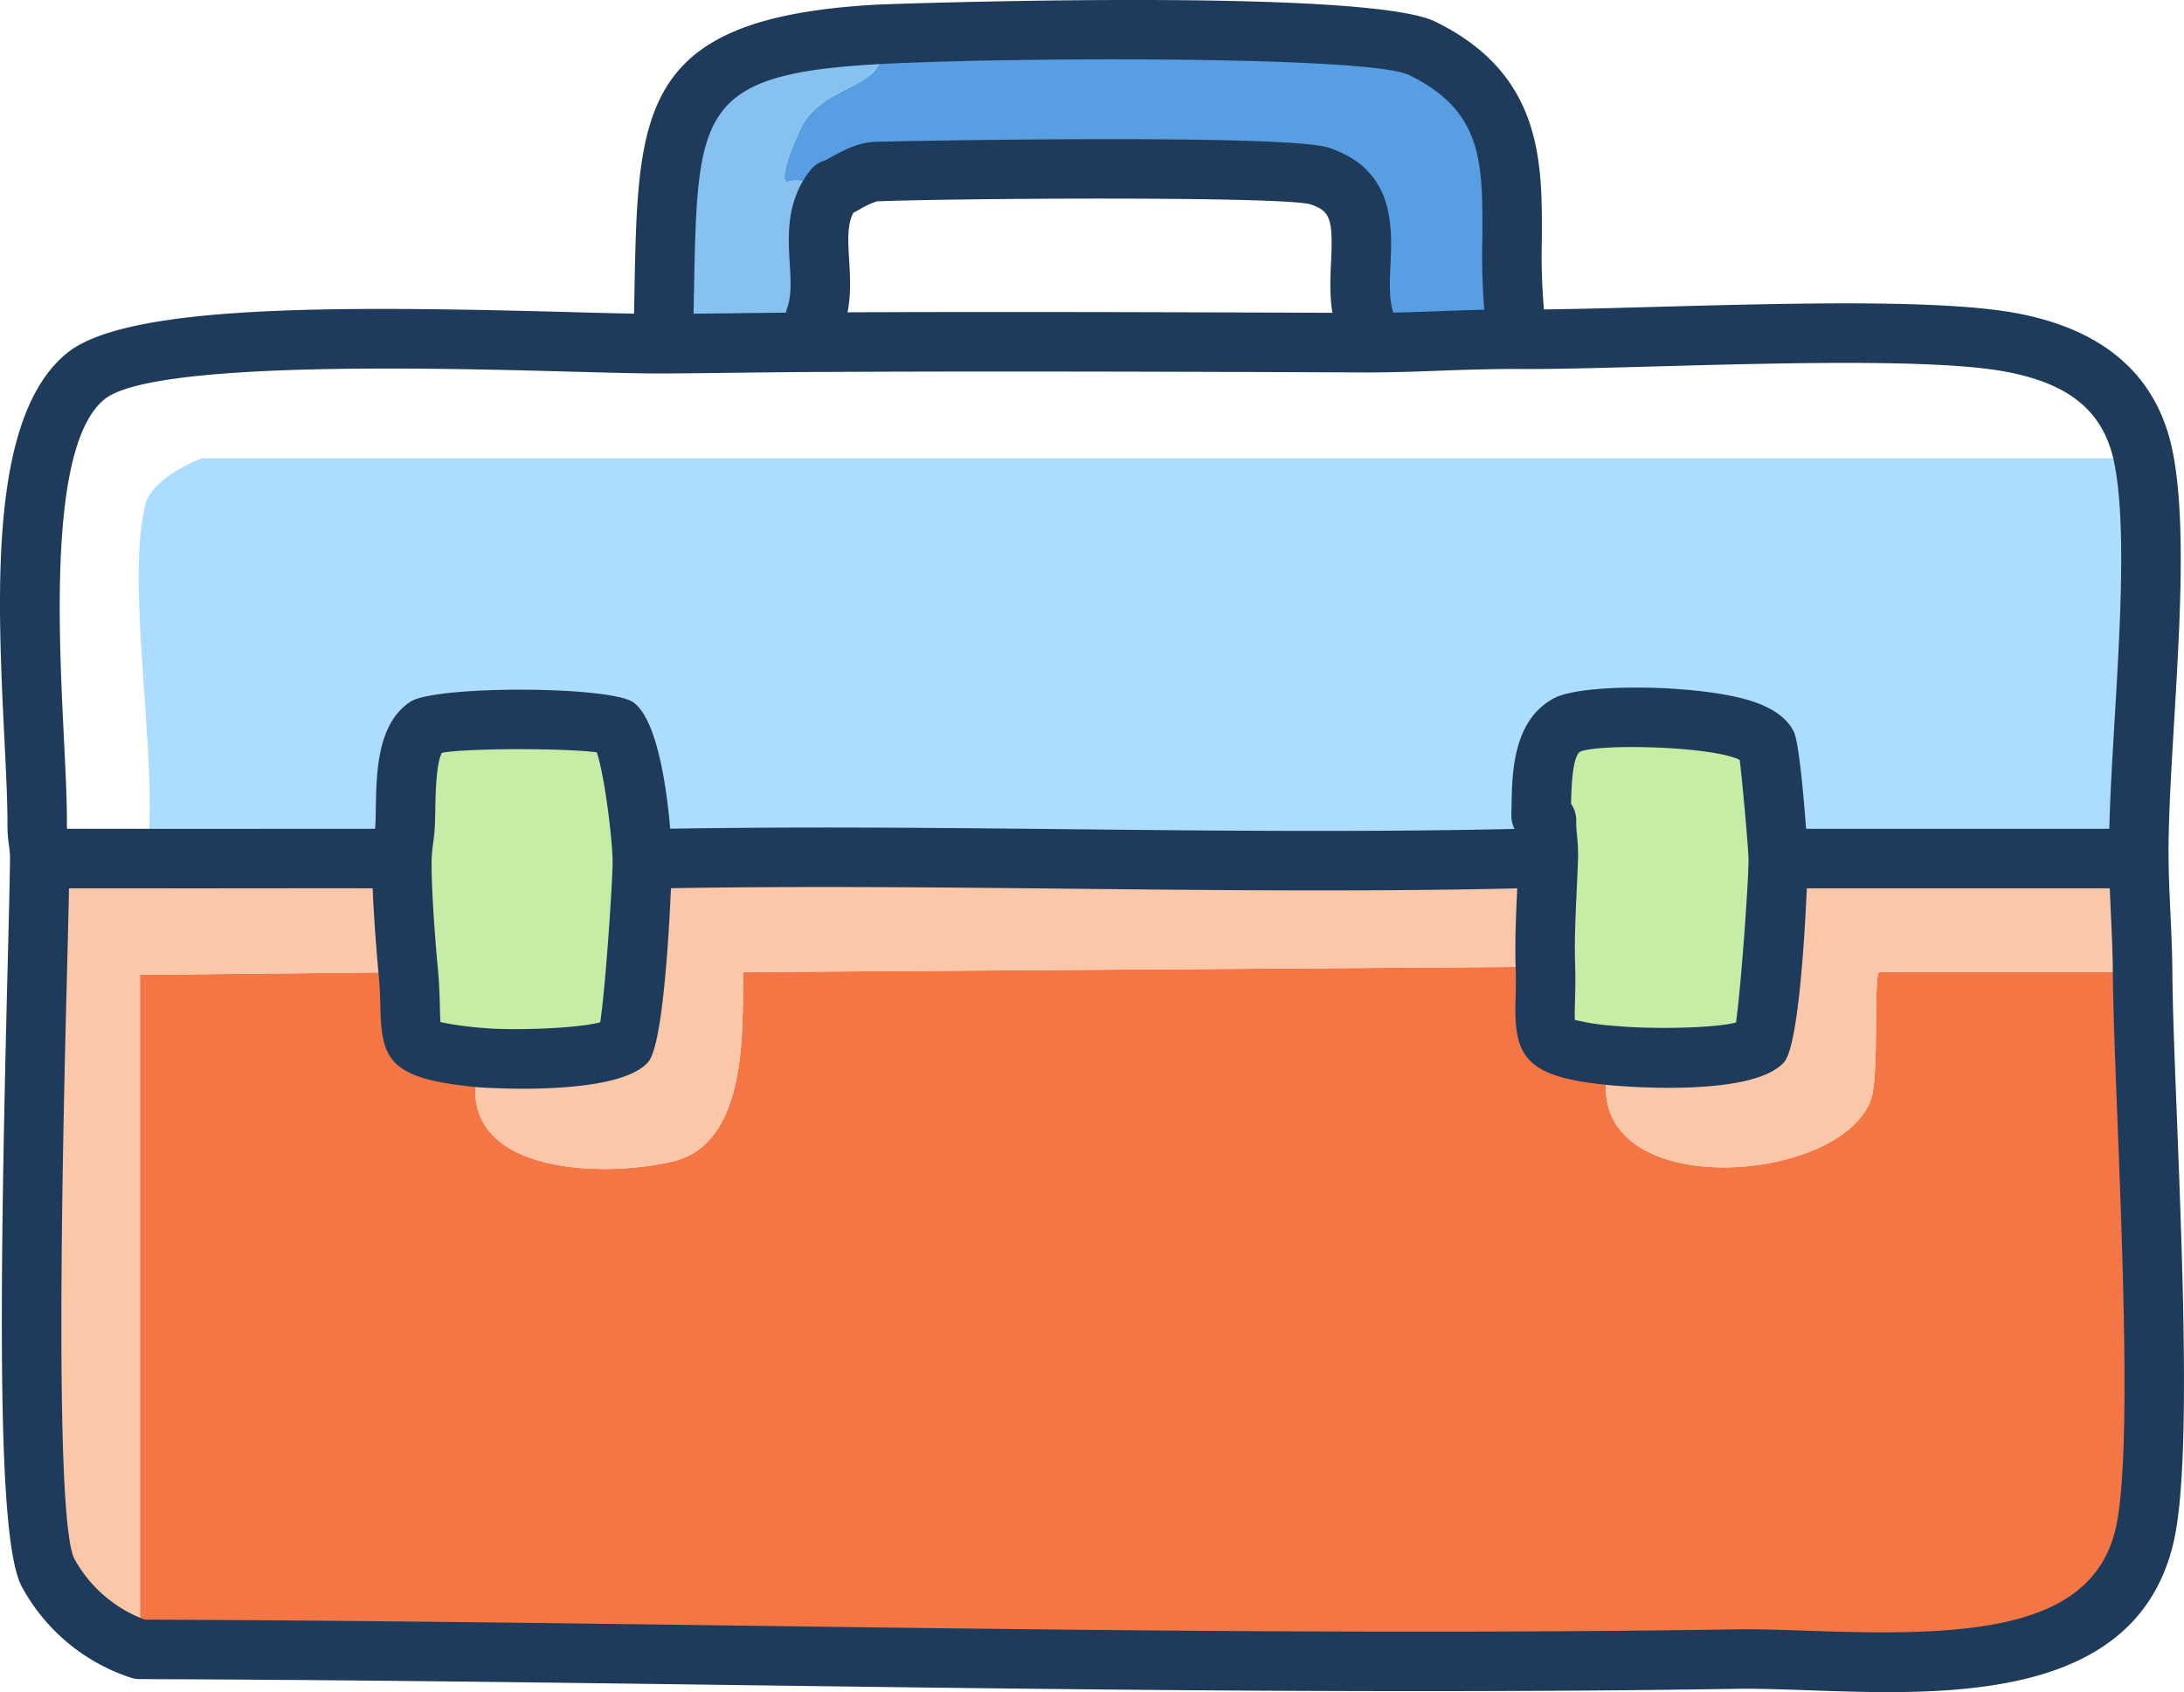
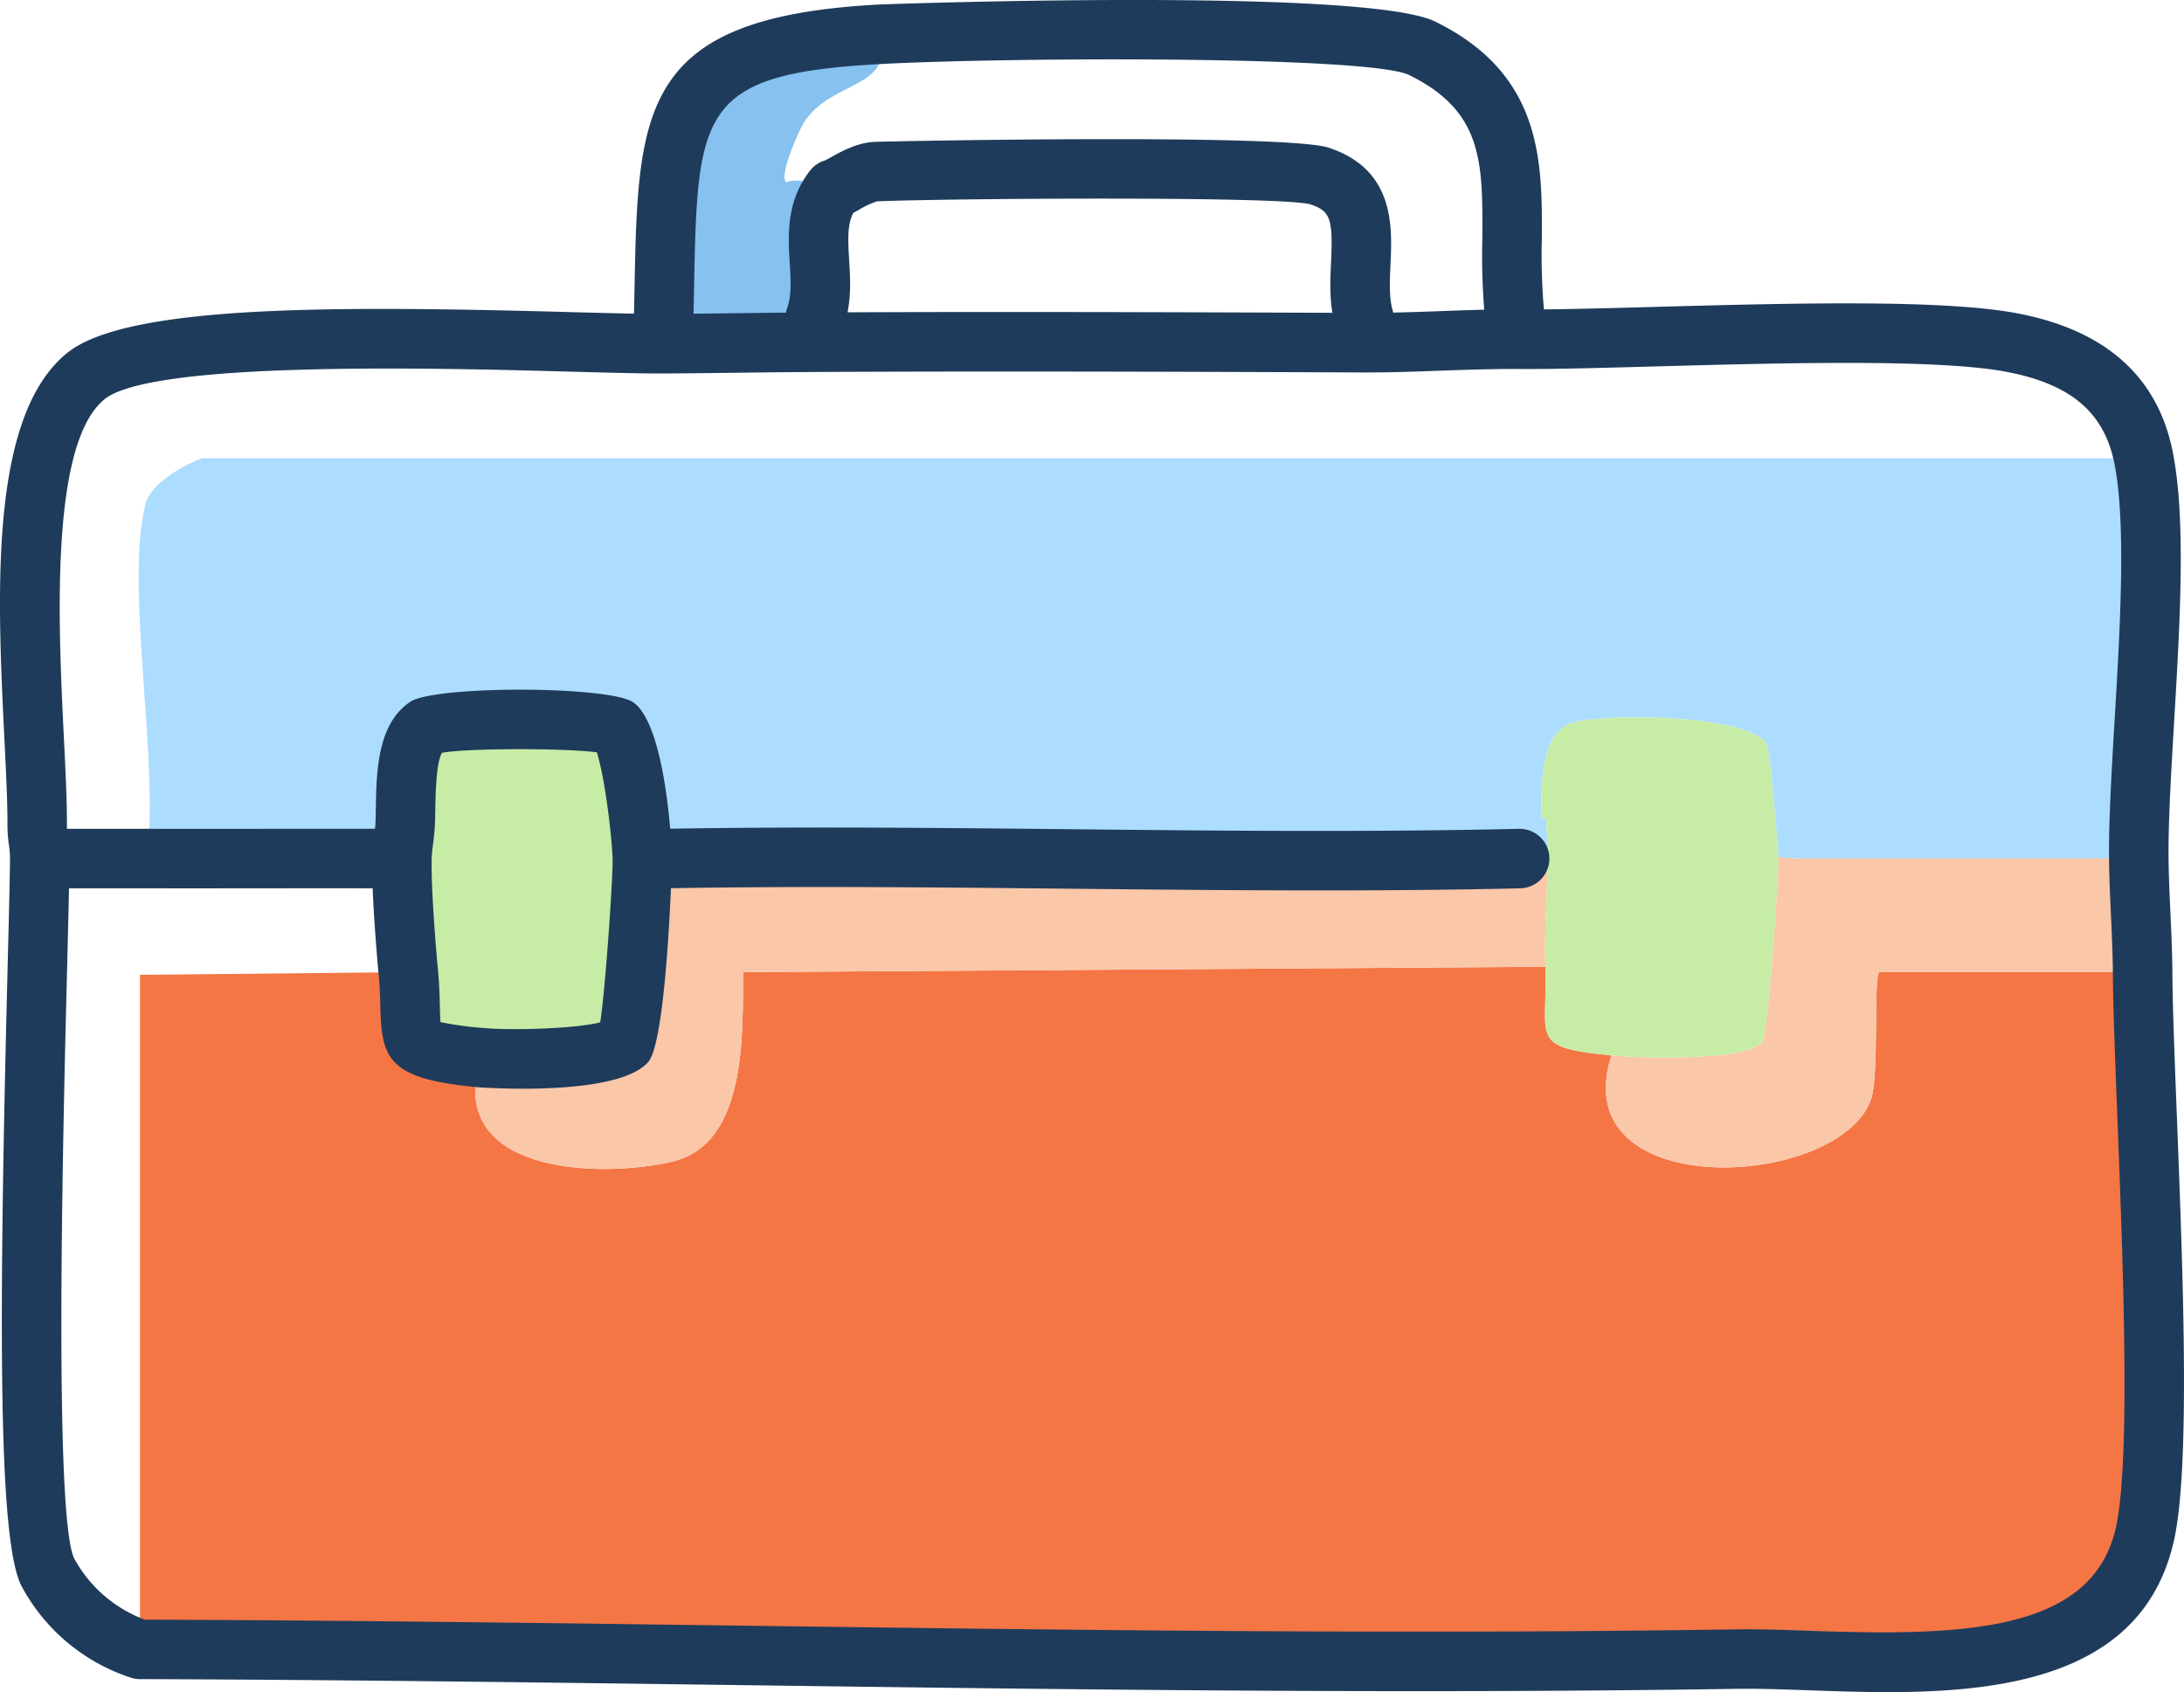
<svg xmlns="http://www.w3.org/2000/svg" id="Group_121" data-name="Group 121" width="466.965" height="361.828" viewBox="0 0 466.965 361.828">
  <defs>
    <clipPath id="clip-path">
      <rect id="Rectangle_82" data-name="Rectangle 82" width="466.965" height="361.828" fill="none" />
    </clipPath>
  </defs>
  <g id="Group_120" data-name="Group 120" transform="translate(0 0)" clip-path="url(#clip-path)">
    <path id="Path_877" data-name="Path 877" d="M309.211,60.191c.515,15.493-3.706,17.21,14.112,18.968-10.262,31.82,48.748,28.708,55.517,9.369,1.772-5.062.477-26.29,1.734-27.18h56.331c.168,26.338,5.193,99.56.46,120.29-8,35.048-59.013,26.163-87.44,26.6C236.344,210,122.325,206.517,8.715,206.16V61.925l57.368-.577c1.463,15.493-3.015,16.568,15.5,18.274-7.913,24.875,25.356,25.95,41.062,22.207,16.1-3.836,14.857-28.045,15.036-40.481Z" transform="translate(21.216 146.529)" fill="#f47645" />
    <path id="Path_878" data-name="Path 878" d="M436.287,113.906l-5.2.22H364l-4.808-.234c-.086-2.768-1.807-22.986-2.363-24.058-3.586-6.91-37.837-6.865-42.566-4.4-6.2,3.239-5.574,13.5-5.784,19.432-.01.367,1.171.78,1.157,1.157-.076,2.486.477,5.117.395,7.7-2.03.6-4.1.347-6.178.4-60.847,1.418-121.88-1.065-182.748,0l-4.788-.161c-.2-5.183-2.287-25.676-5.622-28.063-2.7-1.934-37.2-2.181-40.485,0-5.227,3.472-4.266,15.262-4.626,21.283-.134,2.229-.6,4.461-.666,6.735l-5.117.206c-16.485-.024-32.974.031-49.462,0,2.854-19.858-4.722-58.11-.271-75.763,1.126-4.475,8.126-8.4,12.144-9.829h415.12c4.1,20.967-1.229,62.286-1.047,85.372" transform="translate(21.018 69.463)" fill="#adddfe" />
-     <path id="Path_879" data-name="Path 879" d="M59.322,35.9c-.508.034-7.573-2.837-10.063-1.388-1.806-1.072,2.686-11.375,4.049-13.3,6.141-8.686,18.9-6.639,16.193-18.391C87.7,1.87,173.787.252,185.165,5.827c25.8,12.635,17.189,34.567,19.834,57.595l.223,4.612c-10.774-.065-21.62.79-32.465.745l-.048-5.365c-3.067-11.062,4.815-25.573-9.52-30.291-6.821-2.246-82.281-1.439-94.844-.927-3.428.141-7.841,3.623-9.022,3.7" transform="translate(118.889 4.497)" fill="#579fe2" />
-     <path id="Path_880" data-name="Path 880" d="M26.581,53.624c16.489.031,32.977-.024,49.462,0l5.117-.206c-.158,5.966.759,18.123,1.36,24.494l-57.368.58V222.727A34.877,34.877,0,0,1,5.49,206.3C-1.128,194.551,3.567,76.178,3.725,53.387l5.234.237c5.873.007,11.749-.01,17.622,0" transform="translate(4.778 129.965)" fill="#fac7a9" />
    <path id="Path_881" data-name="Path 881" d="M213.932,53.4c.065,8.146.762,16.293.817,24.508H158.419c-1.257.893.038,22.121-1.734,27.18-6.769,19.339-65.779,22.451-55.517-9.369,5.9.584,28.554,1.291,32.153-2.775,1.374-1.549,3.64-35.618,3.52-39.557l4.808.234h67.084Z" transform="translate(243.372 129.968)" fill="#fac7a9" />
    <path id="Path_882" data-name="Path 882" d="M87.8,2.13c2.71,11.753-10.053,9.706-16.193,18.391-1.36,1.927-5.856,12.226-4.049,13.3,2.493-1.449,9.558,1.422,10.063,1.387-6.391,8.115-.646,18.494-3.891,27.52l-1.223,5.265c-10.221.055-20.445.247-30.669.313l-.515-5.577C42.241,20.126,40.27,4.6,87.8,2.13" transform="translate(100.592 5.185)" fill="#86c1ef" />
    <path id="Path_883" data-name="Path 883" d="M259.035,53.34c-.251,7.734-.879,15.826-.625,23.533L86.879,78.026c-.179,12.439,1.072,36.648-15.036,40.485-15.706,3.74-48.975,2.665-41.062-22.207,5.608.515,27.719.515,31-3.239,1.473-1.69,3.692-35.46,3.541-39.489l4.788.161c60.868-1.061,121.9,1.422,182.751,0,2.078-.048,4.145.2,6.175-.4" transform="translate(72.017 129.851)" fill="#fac7a9" />
    <path id="Path_884" data-name="Path 884" d="M76.432,74.4c.151,4.029-2.068,37.8-3.537,39.485-3.283,3.757-25.394,3.757-31,3.239-18.511-1.7-14.036-2.778-15.5-18.274-.6-6.371-1.518-18.532-1.36-24.494.058-2.274.532-4.5.666-6.735.357-6.021-.6-17.811,4.626-21.283,3.283-2.181,37.782-1.934,40.481,0,3.335,2.39,5.426,22.88,5.622,28.063" transform="translate(60.903 109.033)" fill="#c7eca6" />
    <path id="Path_885" data-name="Path 885" d="M55.418,128.264c-5.426,0-9.493-.306-9.6-.313-18.848-1.738-20.62-5.784-20.881-16.9-.048-2.016-.1-4.3-.367-7.113-.553-5.873-1.556-18.714-1.384-25.26a42.844,42.844,0,0,1,.4-4.365c.11-.862.227-1.721.275-2.579.062-1.027.079-2.229.1-3.531.131-7.59.3-17.989,7.36-22.674,5.3-3.52,42.751-3.421,47.707.127,7.147,5.121,8.229,31.861,8.273,33,.014.364-1.054,39.272-5.107,43.909-4.2,4.8-17.481,5.7-26.775,5.7M37.792,114.025a70.646,70.646,0,0,0,9.194,1.254c6.206.58,19.889.127,24.951-1.209,1.175-7.672,2.768-31.662,2.648-34.942-.23-6.106-1.868-18.3-3.373-22.794-6.913-.92-27.829-.9-33.1.1-1.267,2.026-1.387,9.187-1.432,11.979-.027,1.5-.052,2.9-.124,4.077-.069,1.14-.21,2.284-.357,3.434a30.8,30.8,0,0,0-.3,3.088c-.144,5.509.718,17.206,1.336,23.728.306,3.259.367,5.893.419,8.009.027,1.116.055,2.425.134,3.273" transform="translate(56.396 104.537)" fill="#1f3b5b" />
    <path id="Path_886" data-name="Path 886" d="M146.651,74.633c.12,3.939-2.146,38.009-3.52,39.557-3.6,4.063-26.256,3.359-32.153,2.775C93.16,115.207,97.381,113.49,96.866,98c-.254-7.7.374-15.795.625-23.533.082-2.579-.471-5.213-.392-7.7.01-.378-1.171-.79-1.157-1.157.206-5.931-.416-16.193,5.784-19.432,4.726-2.469,38.977-2.514,42.563,4.4.556,1.072,2.277,21.29,2.363,24.058" transform="translate(233.561 108.726)" fill="#c7eca6" />
-     <path id="Path_887" data-name="Path 887" d="M127.794,128.394c-6.8,0-12.4-.536-12.934-.587-17.546-1.731-20.242-5.825-19.878-18.079.058-2.006.127-4.276.038-7.01-.192-5.691.079-11.509.34-17.138.1-2.287.209-4.564.282-6.81a26.653,26.653,0,0,0-.175-3.146c-.048-.536-.1-1.1-.144-1.693a6.361,6.361,0,0,1-1.23-4.011c.021-.67.034-1.377.048-2.119.117-6.783.316-18.137,9.146-22.749,6.213-3.242,30.906-2.9,41.951.58,4.681,1.473,7.693,3.61,9.208,6.522,1.635,3.153,3.067,26.569,3.074,26.792v0c.01.371-1.106,39.441-5.114,43.967-3.98,4.5-15.4,5.478-24.611,5.478M107.669,113.87a49.788,49.788,0,0,0,8.442,1.278c7.216.711,20.946.594,26.016-.714,1.092-7.6,2.782-31.524,2.675-35.089-.079-2.545-1.264-16.2-1.892-21.08-5.852-2.878-29.179-3.5-34.021-1.8-1.772.948-1.958,7.858-2.023,11.2a6.379,6.379,0,0,1,1.1,3.819,26.6,26.6,0,0,0,.168,2.988,37.394,37.394,0,0,1,.223,4.719c-.076,2.3-.182,4.64-.292,6.986-.247,5.382-.5,10.942-.333,16.131.1,3.129.027,5.722-.038,7.806-.034,1.291-.079,2.823-.027,3.764M95.247,71.081v0Zm48.439-12.343h0Z" transform="translate(229.05 104.215)" fill="#1f3b5b" />
-     <path id="Path_888" data-name="Path 888" d="M183.7,64.327H116.616a6.362,6.362,0,0,1,0-12.724H183.7a6.362,6.362,0,0,1,0,12.724" transform="translate(268.405 125.622)" fill="#1f3b5b" />
    <path id="Path_889" data-name="Path 889" d="M185.764,64.969c-17.807,0-35.556-.182-52.979-.361-28.468-.292-57.907-.6-86.78-.089a6.432,6.432,0,0,1-6.474-6.251,6.363,6.363,0,0,1,6.251-6.47c29.052-.508,58.584-.206,87.134.086,31.363.326,63.794.656,95.576-.086l.155,0a6.361,6.361,0,0,1,.144,12.721c-14.28.337-28.674.453-43.026.453" transform="translate(96.231 125.431)" fill="#1f3b5b" />
    <path id="Path_890" data-name="Path 890" d="M227.8,74.281a6.369,6.369,0,0,1-6.312-5.636,142.948,142.948,0,0,1-.629-17.495c.1-16.471.161-27.355-15.681-35.113-8.589-4.132-85.166-3.792-112.535-2.366C53.2,15.721,53.042,23.758,52.3,62.381l-.113,5.677a6.362,6.362,0,1,1-12.721-.278l.113-5.643C40.328,23.181,40.7,3.629,91.978.964,92.987.912,195.7-2.773,210.77,4.611c23.021,11.275,22.907,30.048,22.811,46.615a133.1,133.1,0,0,0,.546,15.967,6.363,6.363,0,0,1-5.595,7.047,6.632,6.632,0,0,1-.735.041" transform="translate(96.08 -0.002)" fill="#1f3b5b" />
    <path id="Path_891" data-name="Path 891" d="M37.971,64.34q-5.924,0-11.852-.01H8.5a6.362,6.362,0,0,1,.01-12.724H26.143q13.085.026,26.17,0,11.648-.01,23.292,0A6.362,6.362,0,0,1,75.6,64.33h-.007q-11.632-.021-23.261,0-7.176.005-14.356.007" transform="translate(5.227 125.62)" fill="#1f3b5b" />
    <path id="Path_892" data-name="Path 892" d="M403.591,315.85c-5.784,0-11.467-.2-16.8-.385-5.636-.2-10.959-.385-15.558-.313-71.25,1.106-143.805.131-213.973-.811-41.766-.556-84.953-1.137-127.351-1.267a6.308,6.308,0,0,1-1.875-.292A40.955,40.955,0,0,1,4.726,293.41c-5.165-9.166-5.042-55.73-3.084-133.062.261-10.348.467-18.539.5-23.017a20.377,20.377,0,0,0-.23-2.586,30.323,30.323,0,0,1-.319-4.121c.034-4.781-.278-11.069-.639-18.35C-.566,81.452-2.465,43.1,14.363,29.493,27.239,19.077,72.487,19.42,121.709,20.753c8.548.234,15.915.422,20.682.4,4.873-.031,9.747-.093,14.62-.151,5.351-.065,10.7-.134,16.052-.161,38.565-.2,76.536-.076,118.607.1,5.286-.007,10.616-.179,15.815-.371,5.447-.2,11.066-.436,16.667-.371,7.755.058,18.566-.247,30.034-.563,28.615-.776,61.04-1.659,77.126,1.384,18.917,3.579,30.116,13.6,33.279,29.78,2.823,14.421,1.518,36.415.258,57.684-.639,10.8-1.247,20.995-1.185,28.859.031,3.912.209,7.772.4,11.859.189,4.121.385,8.38.416,12.659.045,7.322.47,18.305.968,31.023,1.3,33.424,2.919,75.018-.666,90.727-6.422,28.128-34.842,32.242-61.194,32.242m-30.247-13.435c4.307,0,8.984.165,13.892.333,32.651,1.147,60.068.275,65.144-21.97,3.211-14.067,1.559-56.451.357-87.4-.5-12.827-.931-23.907-.979-31.435-.027-4.022-.22-8.157-.405-12.154-.182-4.025-.378-8.191-.412-12.343-.062-8.294.553-18.7,1.209-29.718,1.157-19.521,2.469-41.649-.041-54.487-2.157-11.018-9.3-17.1-23.165-19.724-14.73-2.785-47.827-1.882-74.41-1.161-11.574.313-22.519.642-30.46.563-5.316-.007-10.8.168-16.118.364-5.334.2-10.849.4-16.337.378-42.044-.168-79.98-.3-118.487-.093-5.323.027-10.643.093-15.963.158-4.9.062-9.8.124-14.7.151-4.973.038-12.446-.172-21.108-.405-26.544-.725-88.711-2.411-99,5.914-11.8,9.544-9.86,48.8-8.7,72.26.371,7.477.69,13.933.653,19.071v0a18.761,18.761,0,0,0,.223,2.438,32.438,32.438,0,0,1,.326,4.259c-.031,4.527-.24,12.8-.5,23.254-.811,32-2.96,117.013,1.487,126.568a28.459,28.459,0,0,0,15.118,13.116c42.133.141,85,.714,126.465,1.267,70.079.938,142.541,1.91,213.613.811q1.128-.015,2.3-.017M7.955,130.671h0Z" transform="translate(-0.001 45.978)" fill="#1f3b5b" />
    <path id="Path_893" data-name="Path 893" d="M55.268,53.187a6.367,6.367,0,0,1-5.986-8.517c.938-2.61.738-5.935.522-9.455C49.444,29.3,49,21.927,54.166,15.368a6.343,6.343,0,0,1,3.29-2.195c.275-.141.6-.33.965-.532,2.308-1.291,5.8-3.246,9.506-3.393,4.272-.175,87.917-1.782,97.091,1.236,14.17,4.667,13.607,16.887,13.233,24.975-.161,3.586-.319,6.975.426,9.664a6.361,6.361,0,1,1-12.261,3.4c-1.288-4.643-1.065-9.427-.869-13.645.426-9.266-.168-10.877-4.513-12.305-7.03-1.741-77.106-1.243-92.591-.611a18.547,18.547,0,0,0-3.816,1.786c-.429.24-.838.471-1.233.68-1.271,2.442-1.161,5.536-.893,10.018.275,4.434.577,9.458-1.247,14.534a6.367,6.367,0,0,1-5.986,4.211m3.458-40.231h0" transform="translate(119.052 21.092)" fill="#1f3b5b" />
  </g>
</svg>